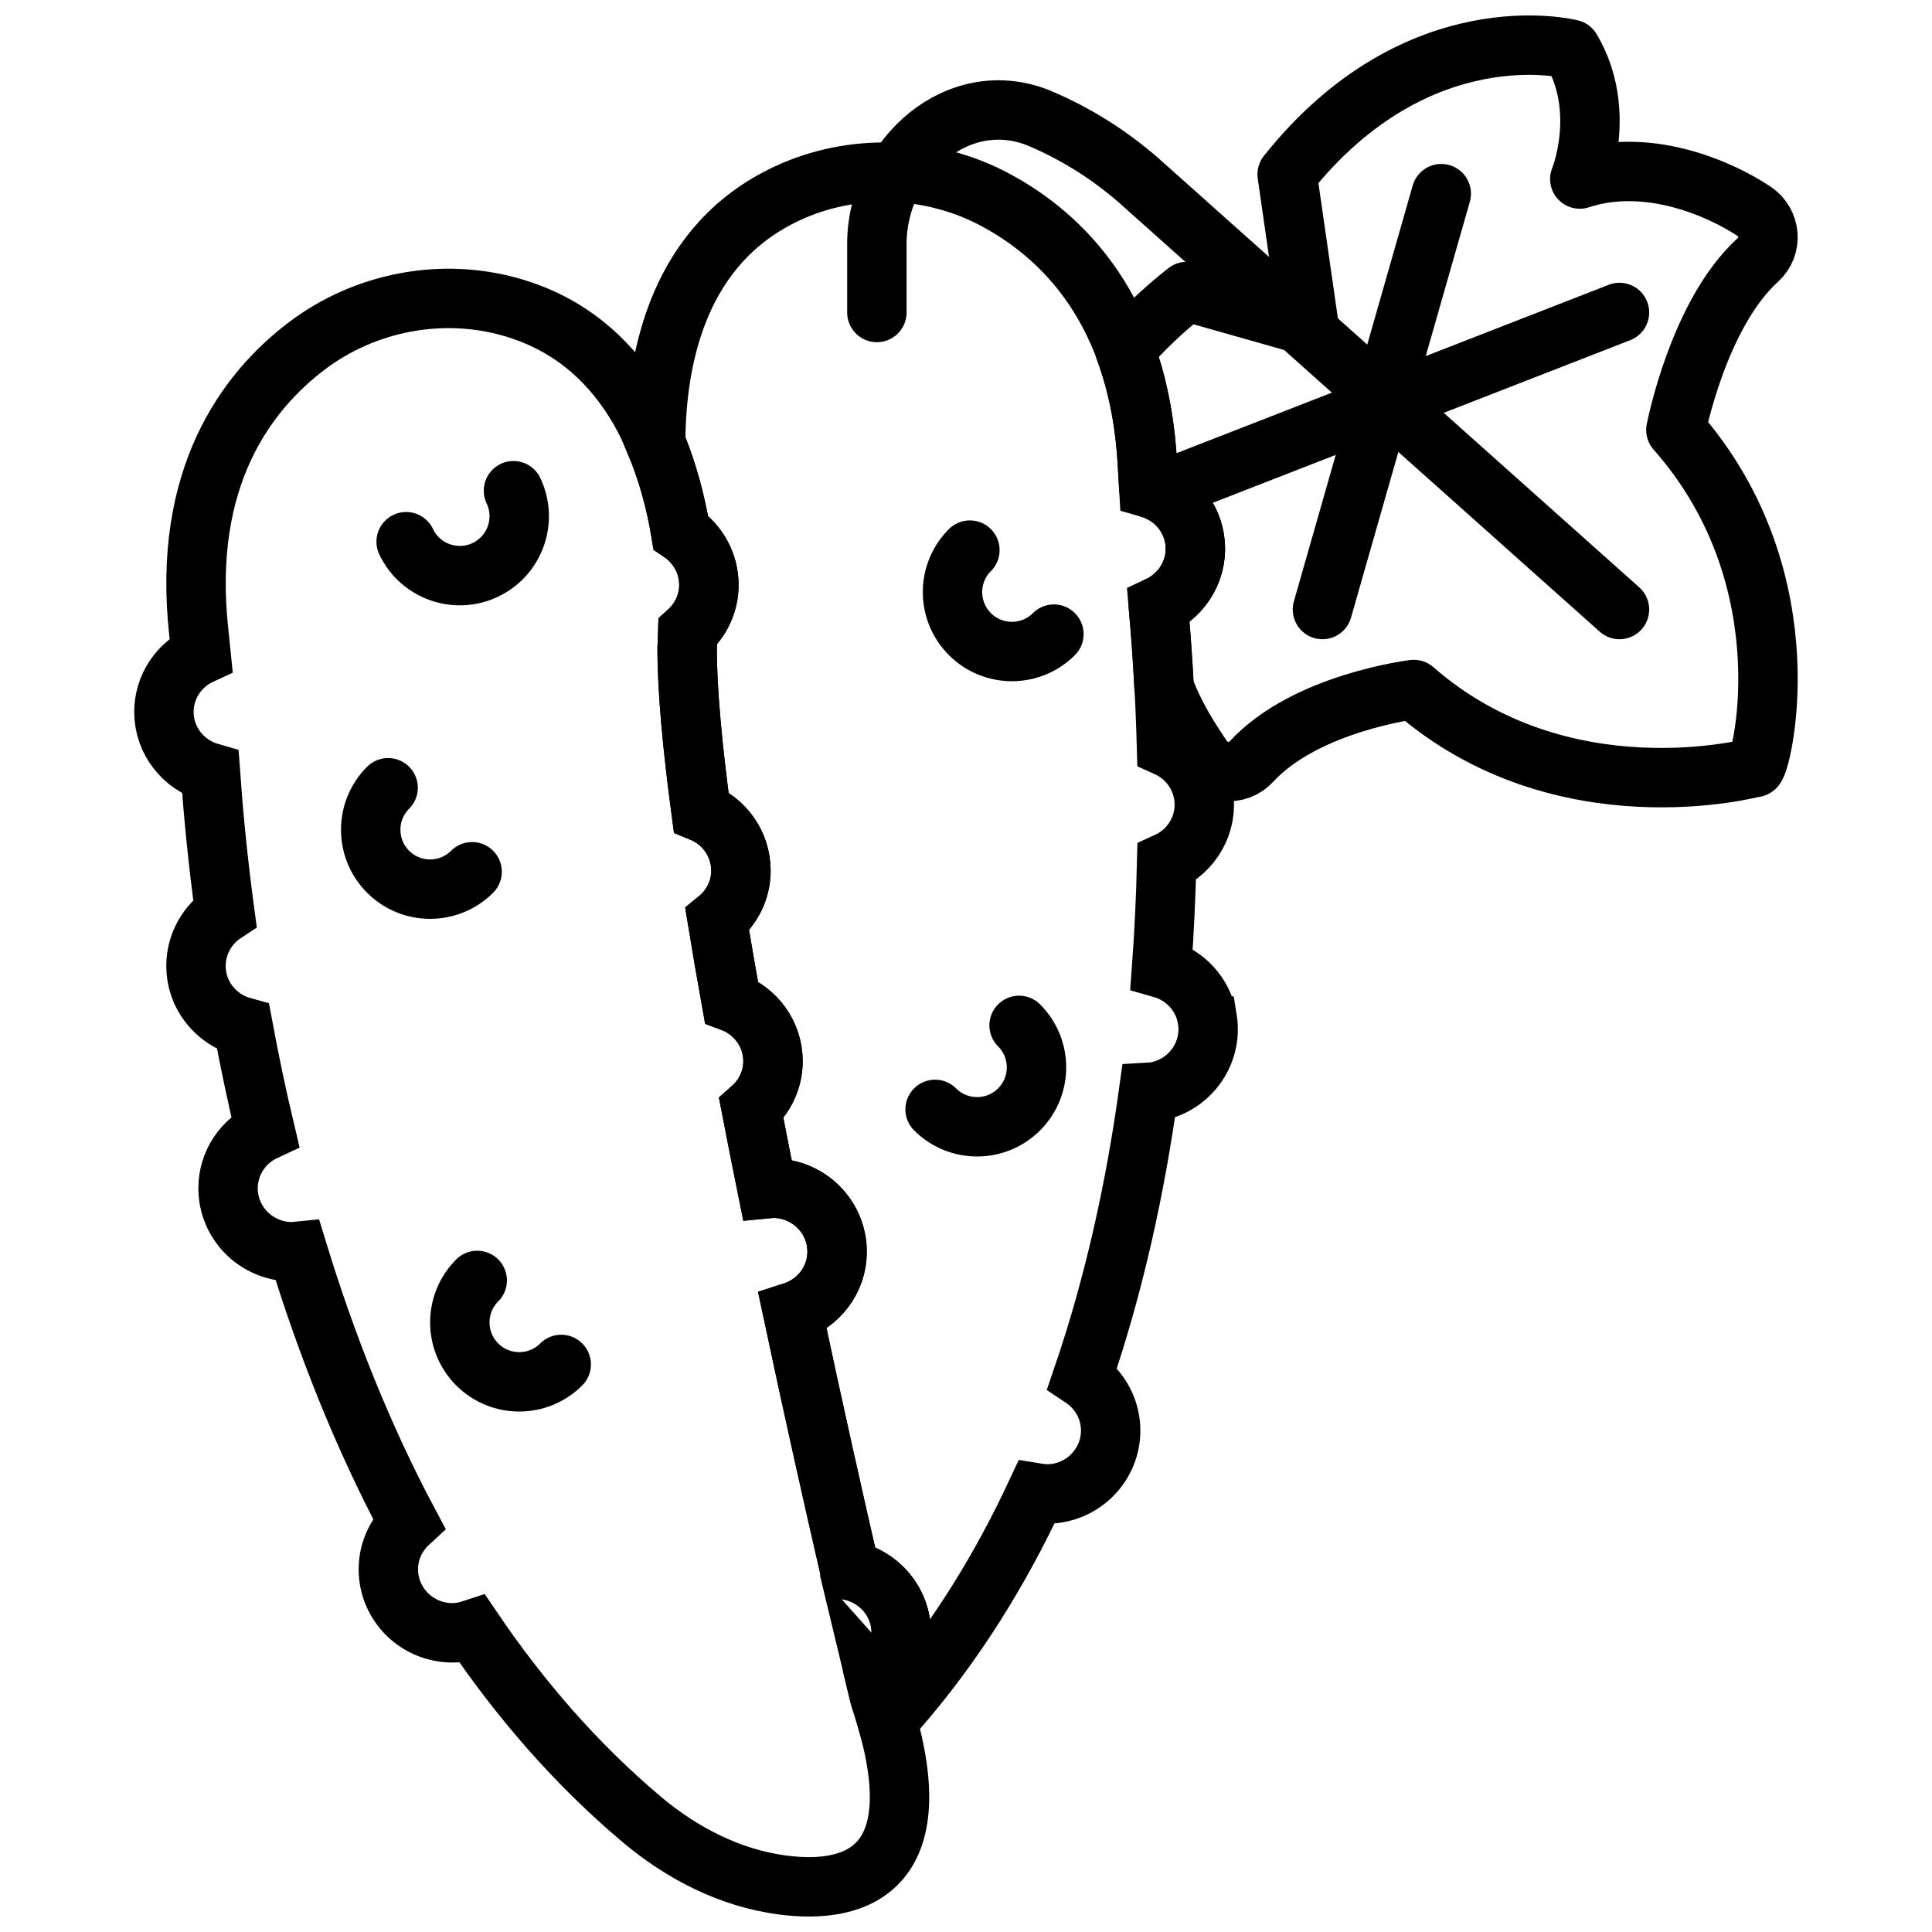
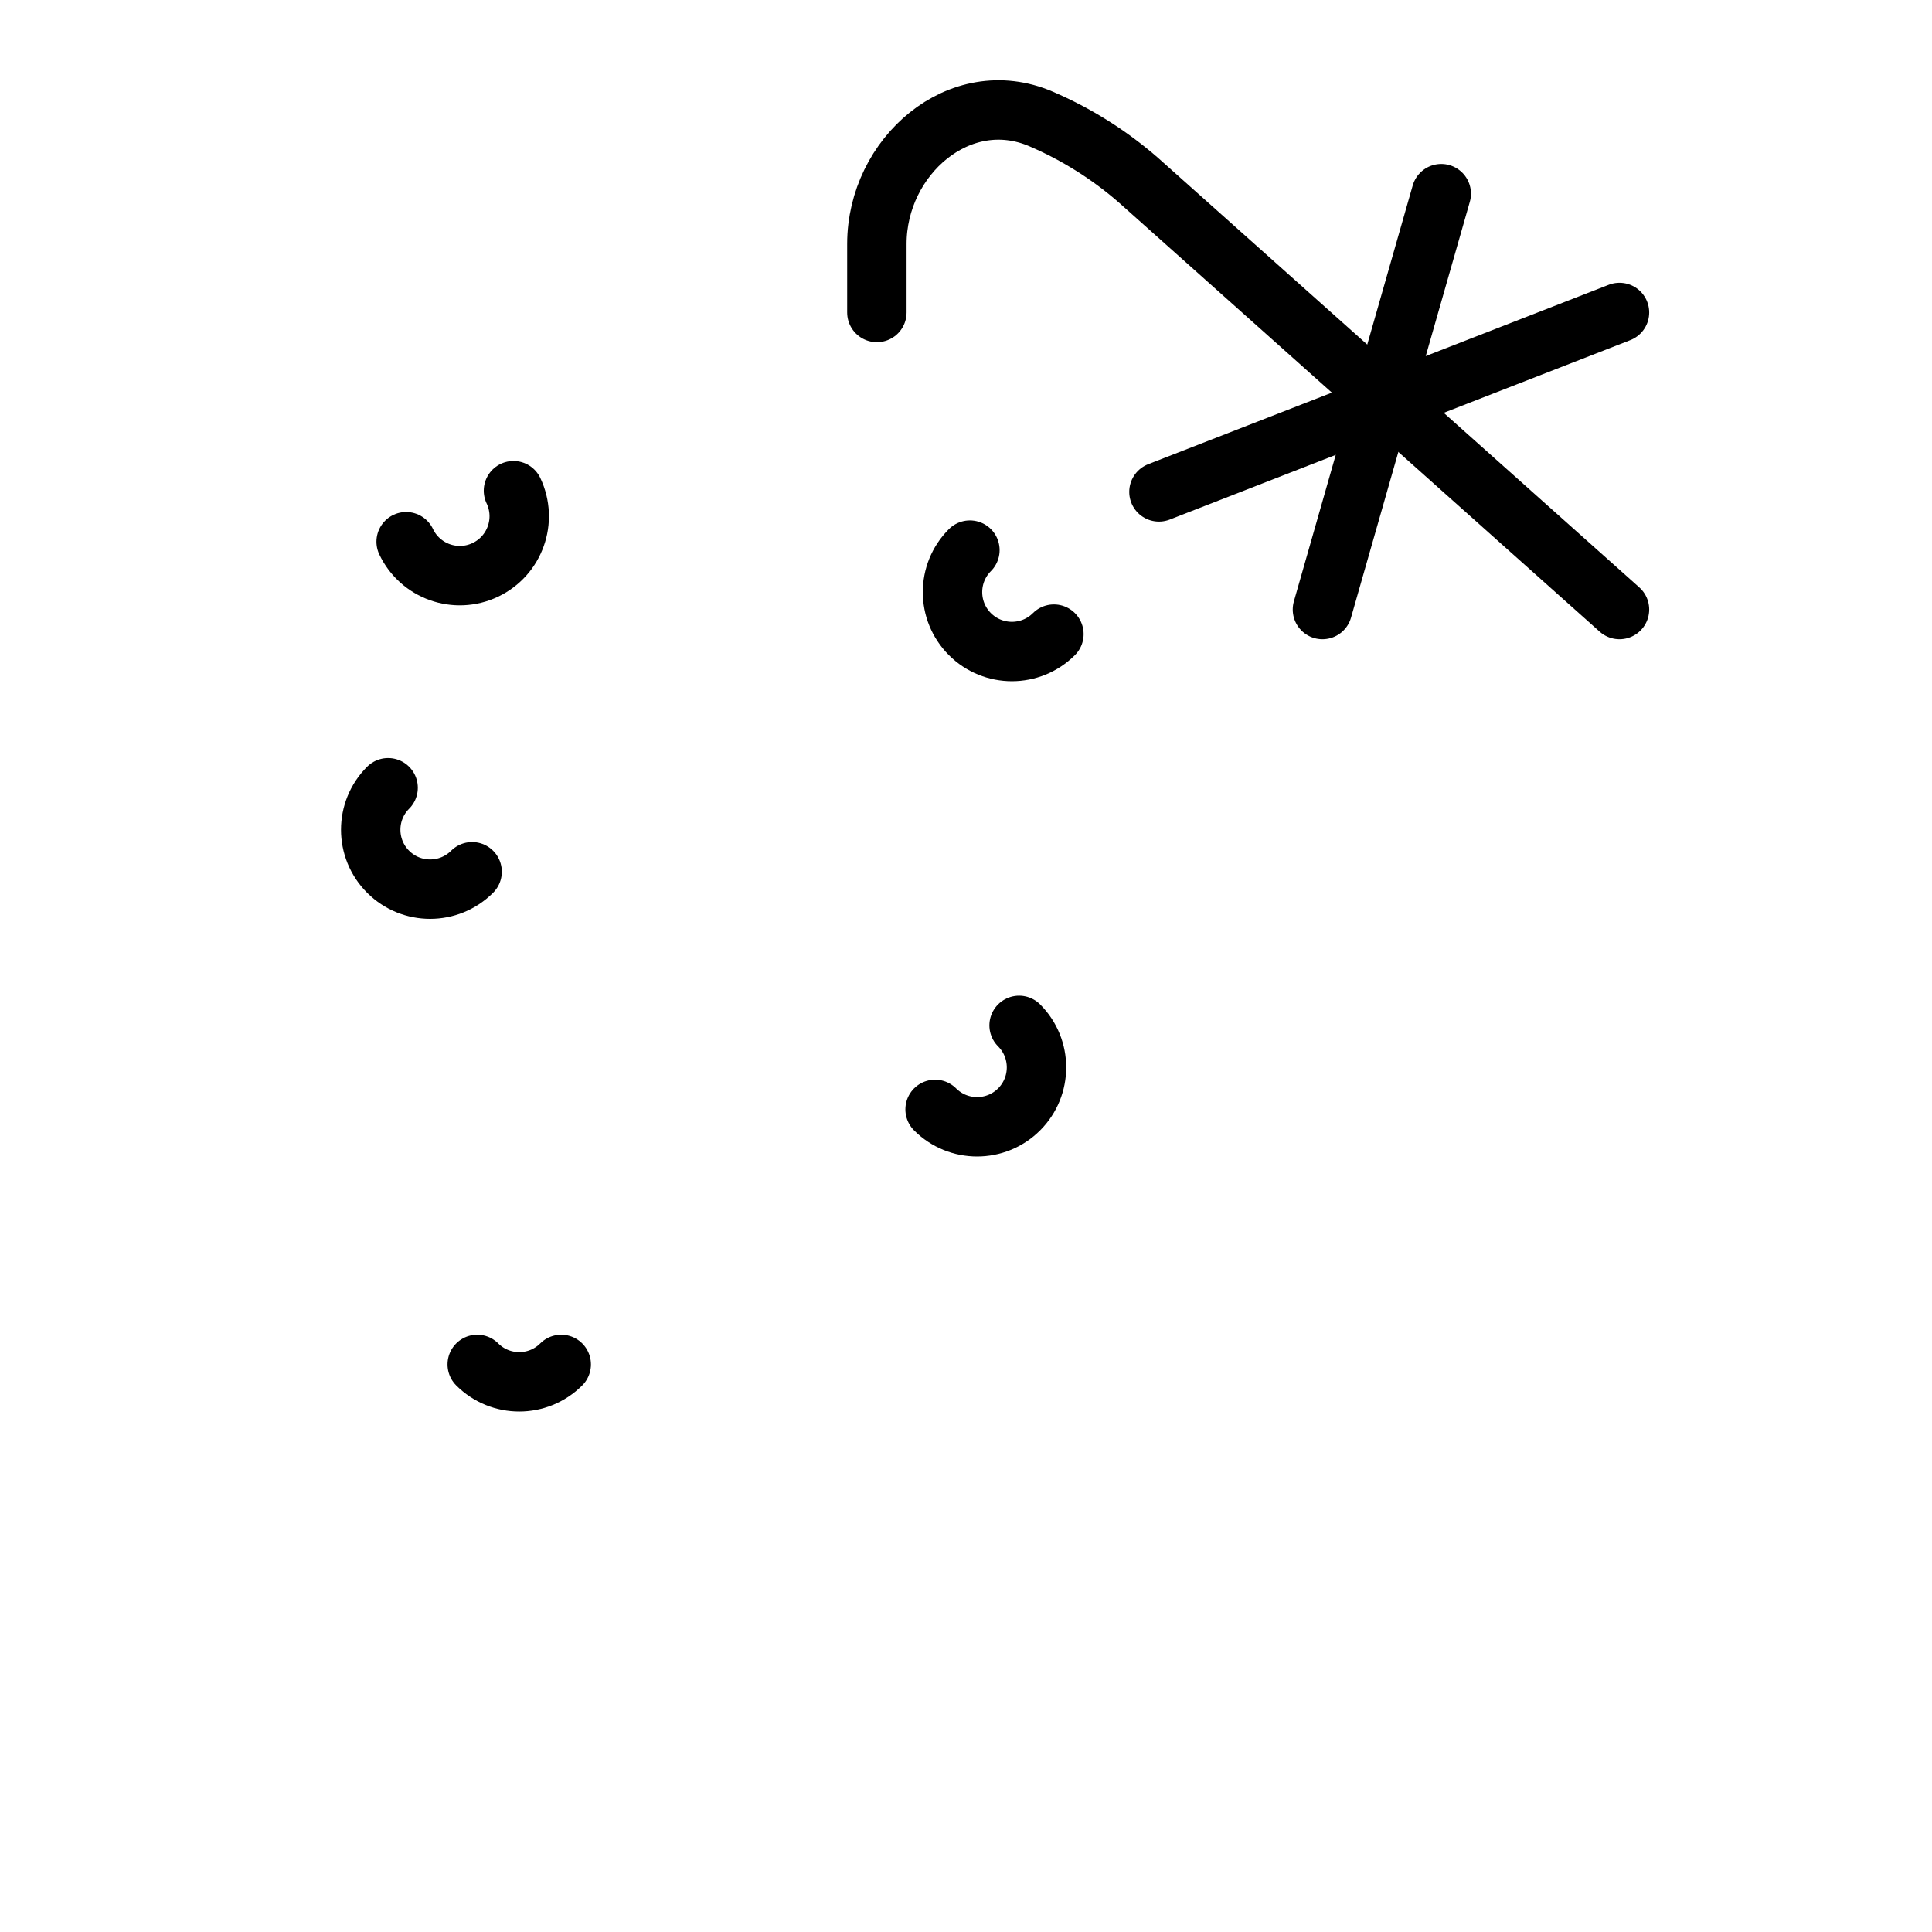
<svg xmlns="http://www.w3.org/2000/svg" width="800px" height="800px" version="1.1" viewBox="144 144 512 512">
  <defs>
    <clipPath id="h">
-       <path d="m148.09 148.09h457.91v503.81h-457.91z" />
-     </clipPath>
+       </clipPath>
    <clipPath id="g">
      <path d="m148.09 260h367.91v391.9h-367.91z" />
    </clipPath>
    <clipPath id="f">
      <path d="m148.09 148.09h343.91v454.91h-343.91z" />
    </clipPath>
    <clipPath id="e">
      <path d="m173 148.09h473v391.91h-473z" />
    </clipPath>
    <clipPath id="d">
      <path d="m148.09 148.09h356.91v371.91h-356.91z" />
    </clipPath>
    <clipPath id="c">
      <path d="m169 193h473v458.9h-473z" />
    </clipPath>
    <clipPath id="b">
-       <path d="m148.09 148.09h503.81v503.81h-503.81z" />
-     </clipPath>
+       </clipPath>
    <clipPath id="a">
-       <path d="m434 148.09h187v209.91h-187z" />
-     </clipPath>
+       </clipPath>
  </defs>
  <g clip-path="url(#h)">
    <path transform="matrix(7.872 0 0 7.872 179.58 148.09)" d="m24.979 56.131c0.508-0.391 0.841-0.996 0.841-1.683 0-1.034-0.741-1.896-1.726-2.095-0.531-2.306-1.22-5.366-1.93-8.708 0.866-0.278 1.497-1.074 1.497-2.025 0-1.181-0.966-2.138-2.158-2.138-0.067 0-0.131 0.014-0.197 0.02-0.182-0.899-0.36-1.801-0.534-2.703 0.445-0.392 0.731-0.957 0.731-1.593 0-0.916-0.584-1.691-1.401-1.995-0.169-0.943-0.329-1.87-0.476-2.771 0.483-0.392 0.798-0.98 0.798-1.647 0-0.894-0.554-1.657-1.34-1.977-0.293-2.194-0.472-4.102-0.472-5.51 0 0 0.016-0.215 0.024-0.559 0.433-0.391 0.709-0.949 0.709-1.574 0-0.736-0.376-1.384-0.947-1.769-0.478-2.882-1.858-6.485-5.712-7.585-2.351-0.671-4.934-0.165-6.877 1.307-2.029 1.537-4.209 4.428-3.637 9.634 0.028 0.252 0.051 0.504 0.077 0.757-0.737 0.339-1.25 1.073-1.25 1.931 0 0.976 0.664 1.789 1.565 2.046 0.09 1.275 0.239 2.879 0.487 4.722-0.585 0.382-0.973 1.038-0.973 1.784 0 0.984 0.674 1.804 1.588 2.053 0.209 1.125 0.453 2.295 0.739 3.498-0.735 0.341-1.247 1.075-1.247 1.932 0 1.181 0.966 2.138 2.158 2.138 0.064 0 0.125-0.013 0.188-0.019 0.934 3.05 2.152 6.176 3.739 9.151-0.422 0.39-0.689 0.941-0.689 1.558 0 1.181 0.966 2.138 2.158 2.138 0.239 0 0.466-0.048 0.681-0.119 1.598 2.355 3.477 4.537 5.695 6.404 1.35 1.136 2.965 1.969 4.72 2.203 2.537 0.339 5.244-0.526 3.28-6.354-0.002-0.001-0.042-0.169-0.11-0.453z" fill="none" stroke="#000000" stroke-miterlimit="10" stroke-width="2" />
  </g>
  <g clip-path="url(#g)">
-     <path transform="matrix(7.872 0 0 7.872 179.58 148.09)" d="m14.374 45.414c-0.781 0.781-2.047 0.781-2.828 0s-0.781-2.047 0-2.828" fill="none" stroke="#000000" stroke-linecap="round" stroke-miterlimit="10" stroke-width="2" />
+     <path transform="matrix(7.872 0 0 7.872 179.58 148.09)" d="m14.374 45.414c-0.781 0.781-2.047 0.781-2.828 0" fill="none" stroke="#000000" stroke-linecap="round" stroke-miterlimit="10" stroke-width="2" />
  </g>
  <g clip-path="url(#f)">
    <path transform="matrix(7.872 0 0 7.872 179.58 148.09)" d="m11.374 28.828c-0.781 0.781-2.047 0.781-2.828 0s-0.781-2.047 0-2.828" fill="none" stroke="#000000" stroke-linecap="round" stroke-miterlimit="10" stroke-width="2" />
  </g>
  <g clip-path="url(#e)">
    <path transform="matrix(7.872 0 0 7.872 179.58 148.09)" d="m30.96 20.828c-0.781 0.781-2.047 0.781-2.828 0-0.781-0.781-0.781-2.047 0-2.828" fill="none" stroke="#000000" stroke-linecap="round" stroke-miterlimit="10" stroke-width="2" />
  </g>
  <g clip-path="url(#d)">
    <path transform="matrix(7.872 0 0 7.872 179.58 148.09)" d="m12.766 16c0.474 0.998 0.05 2.191-0.948 2.665-0.998 0.474-2.191 0.05-2.665-0.948" fill="none" stroke="#000000" stroke-linecap="round" stroke-miterlimit="10" stroke-width="2" />
  </g>
  <g clip-path="url(#c)">
    <path transform="matrix(7.872 0 0 7.872 179.58 148.09)" d="m29.788 34c0.781 0.781 0.781 2.047 0 2.828-0.781 0.781-2.047 0.781-2.828 0" fill="none" stroke="#000000" stroke-linecap="round" stroke-miterlimit="10" stroke-width="2" />
  </g>
  <g clip-path="url(#b)">
-     <path transform="matrix(7.872 0 0 7.872 179.58 148.09)" d="m36.125 33.791c-0.137-0.846-0.76-1.491-1.54-1.712 0.09-1.233 0.144-2.426 0.171-3.57 0.862-0.389 1.397-1.304 1.24-2.276-0.119-0.737-0.606-1.324-1.245-1.61-0.05-1.859-0.159-3.466-0.273-4.738 0.849-0.394 1.375-1.302 1.219-2.265-0.137-0.847-0.761-1.492-1.542-1.713-0.014-0.253-0.031-0.506-0.044-0.759-0.266-5.23-2.88-7.743-5.129-8.943-2.154-1.15-4.784-1.245-6.999-0.214-3.63 1.69-4.417 5.463-4.43 8.384-0.005 0.004-0.008 0.01-0.012 0.014 0.421 1.006 0.697 2.049 0.857 3.014 0.571 0.385 0.947 1.033 0.947 1.769 0 0.626-0.276 1.183-0.709 1.574-0.008 0.344-0.024 0.559-0.024 0.559 0 1.409 0.178 3.316 0.472 5.51 0.786 0.319 1.34 1.083 1.34 1.977 0 0.667-0.315 1.255-0.798 1.647 0.148 0.901 0.307 1.829 0.476 2.771 0.817 0.305 1.401 1.08 1.401 1.995 0 0.636-0.286 1.201-0.731 1.593 0.174 0.902 0.353 1.804 0.534 2.703 0.066-0.006 0.13-0.02 0.197-0.02 1.192 0 2.158 0.957 2.158 2.138 0 0.951-0.631 1.747-1.497 2.025 0.71 3.341 1.399 6.402 1.93 8.708 0.985 0.198 1.726 1.061 1.726 2.095 0 0.687-0.333 1.291-0.841 1.683 0.068 0.283 0.108 0.451 0.108 0.451 0.096 0.286 0.172 0.55 0.247 0.812 0.142-0.147 0.293-0.284 0.427-0.439 1.892-2.19 3.399-4.639 4.601-7.215 0.224 0.037 0.455 0.048 0.691 0.011 1.177-0.187 1.979-1.283 1.79-2.449-0.099-0.609-0.45-1.111-0.929-1.431 1.092-3.186 1.796-6.463 2.232-9.621 0.063-0.004 0.125-9.93e-4 0.188-0.011 1.177-0.185 1.979-1.281 1.791-2.447z" fill="none" stroke="#000000" stroke-miterlimit="10" stroke-width="2" />
-   </g>
+     </g>
  <path transform="matrix(7.872 0 0 7.872 179.58 148.09)" d="m34.496 16.04 15.504-6.04" fill="none" stroke="#000000" stroke-linecap="round" stroke-linejoin="round" stroke-miterlimit="10" stroke-width="2" />
  <path transform="matrix(7.872 0 0 7.872 179.58 148.09)" d="m44 6-4 14" fill="none" stroke="#000000" stroke-linecap="round" stroke-linejoin="round" stroke-miterlimit="10" stroke-width="2" />
  <path transform="matrix(7.872 0 0 7.872 179.58 148.09)" d="m50 20-16.182-14.443c-0.981-0.858-2.092-1.557-3.293-2.073-2.732-1.173-5.525 1.259-5.525 4.209v2.307" fill="none" stroke="#000000" stroke-linecap="round" stroke-linejoin="round" stroke-miterlimit="10" stroke-width="2" />
  <g clip-path="url(#a)">
    <path transform="matrix(7.872 0 0 7.872 179.58 148.09)" d="m51.899 13.955s0.751-3.907 2.762-5.725c0.504-0.456 0.433-1.261-0.134-1.638-1.258-0.836-3.66-1.812-5.863-1.084 0 0 0.939-2.296-0.294-4.369 0 0-5.147-1.323-9.558 4.211l0.736 5.11-4.117-1.165c-0.817 0.639-1.495 1.303-2.08 1.971 0.404 1.092 0.681 2.371 0.758 3.883 0.013 0.254 0.03 0.506 0.044 0.759 0.781 0.221 1.405 0.866 1.542 1.713 0.155 0.963-0.37 1.871-1.219 2.265 0.07 0.782 0.137 1.704 0.19 2.719 0.339 0.94 0.87 1.763 1.29 2.383 0.38 0.561 1.193 0.632 1.653 0.132 1.835-1.992 5.467-2.427 5.467-2.427 4.999 4.369 11.468 2.622 11.468 2.622 0.157 0.229 1.893-6.22-2.645-11.359zm0 0" fill="none" stroke="#000000" stroke-linecap="round" stroke-linejoin="round" stroke-miterlimit="10" stroke-width="2" />
  </g>
</svg>